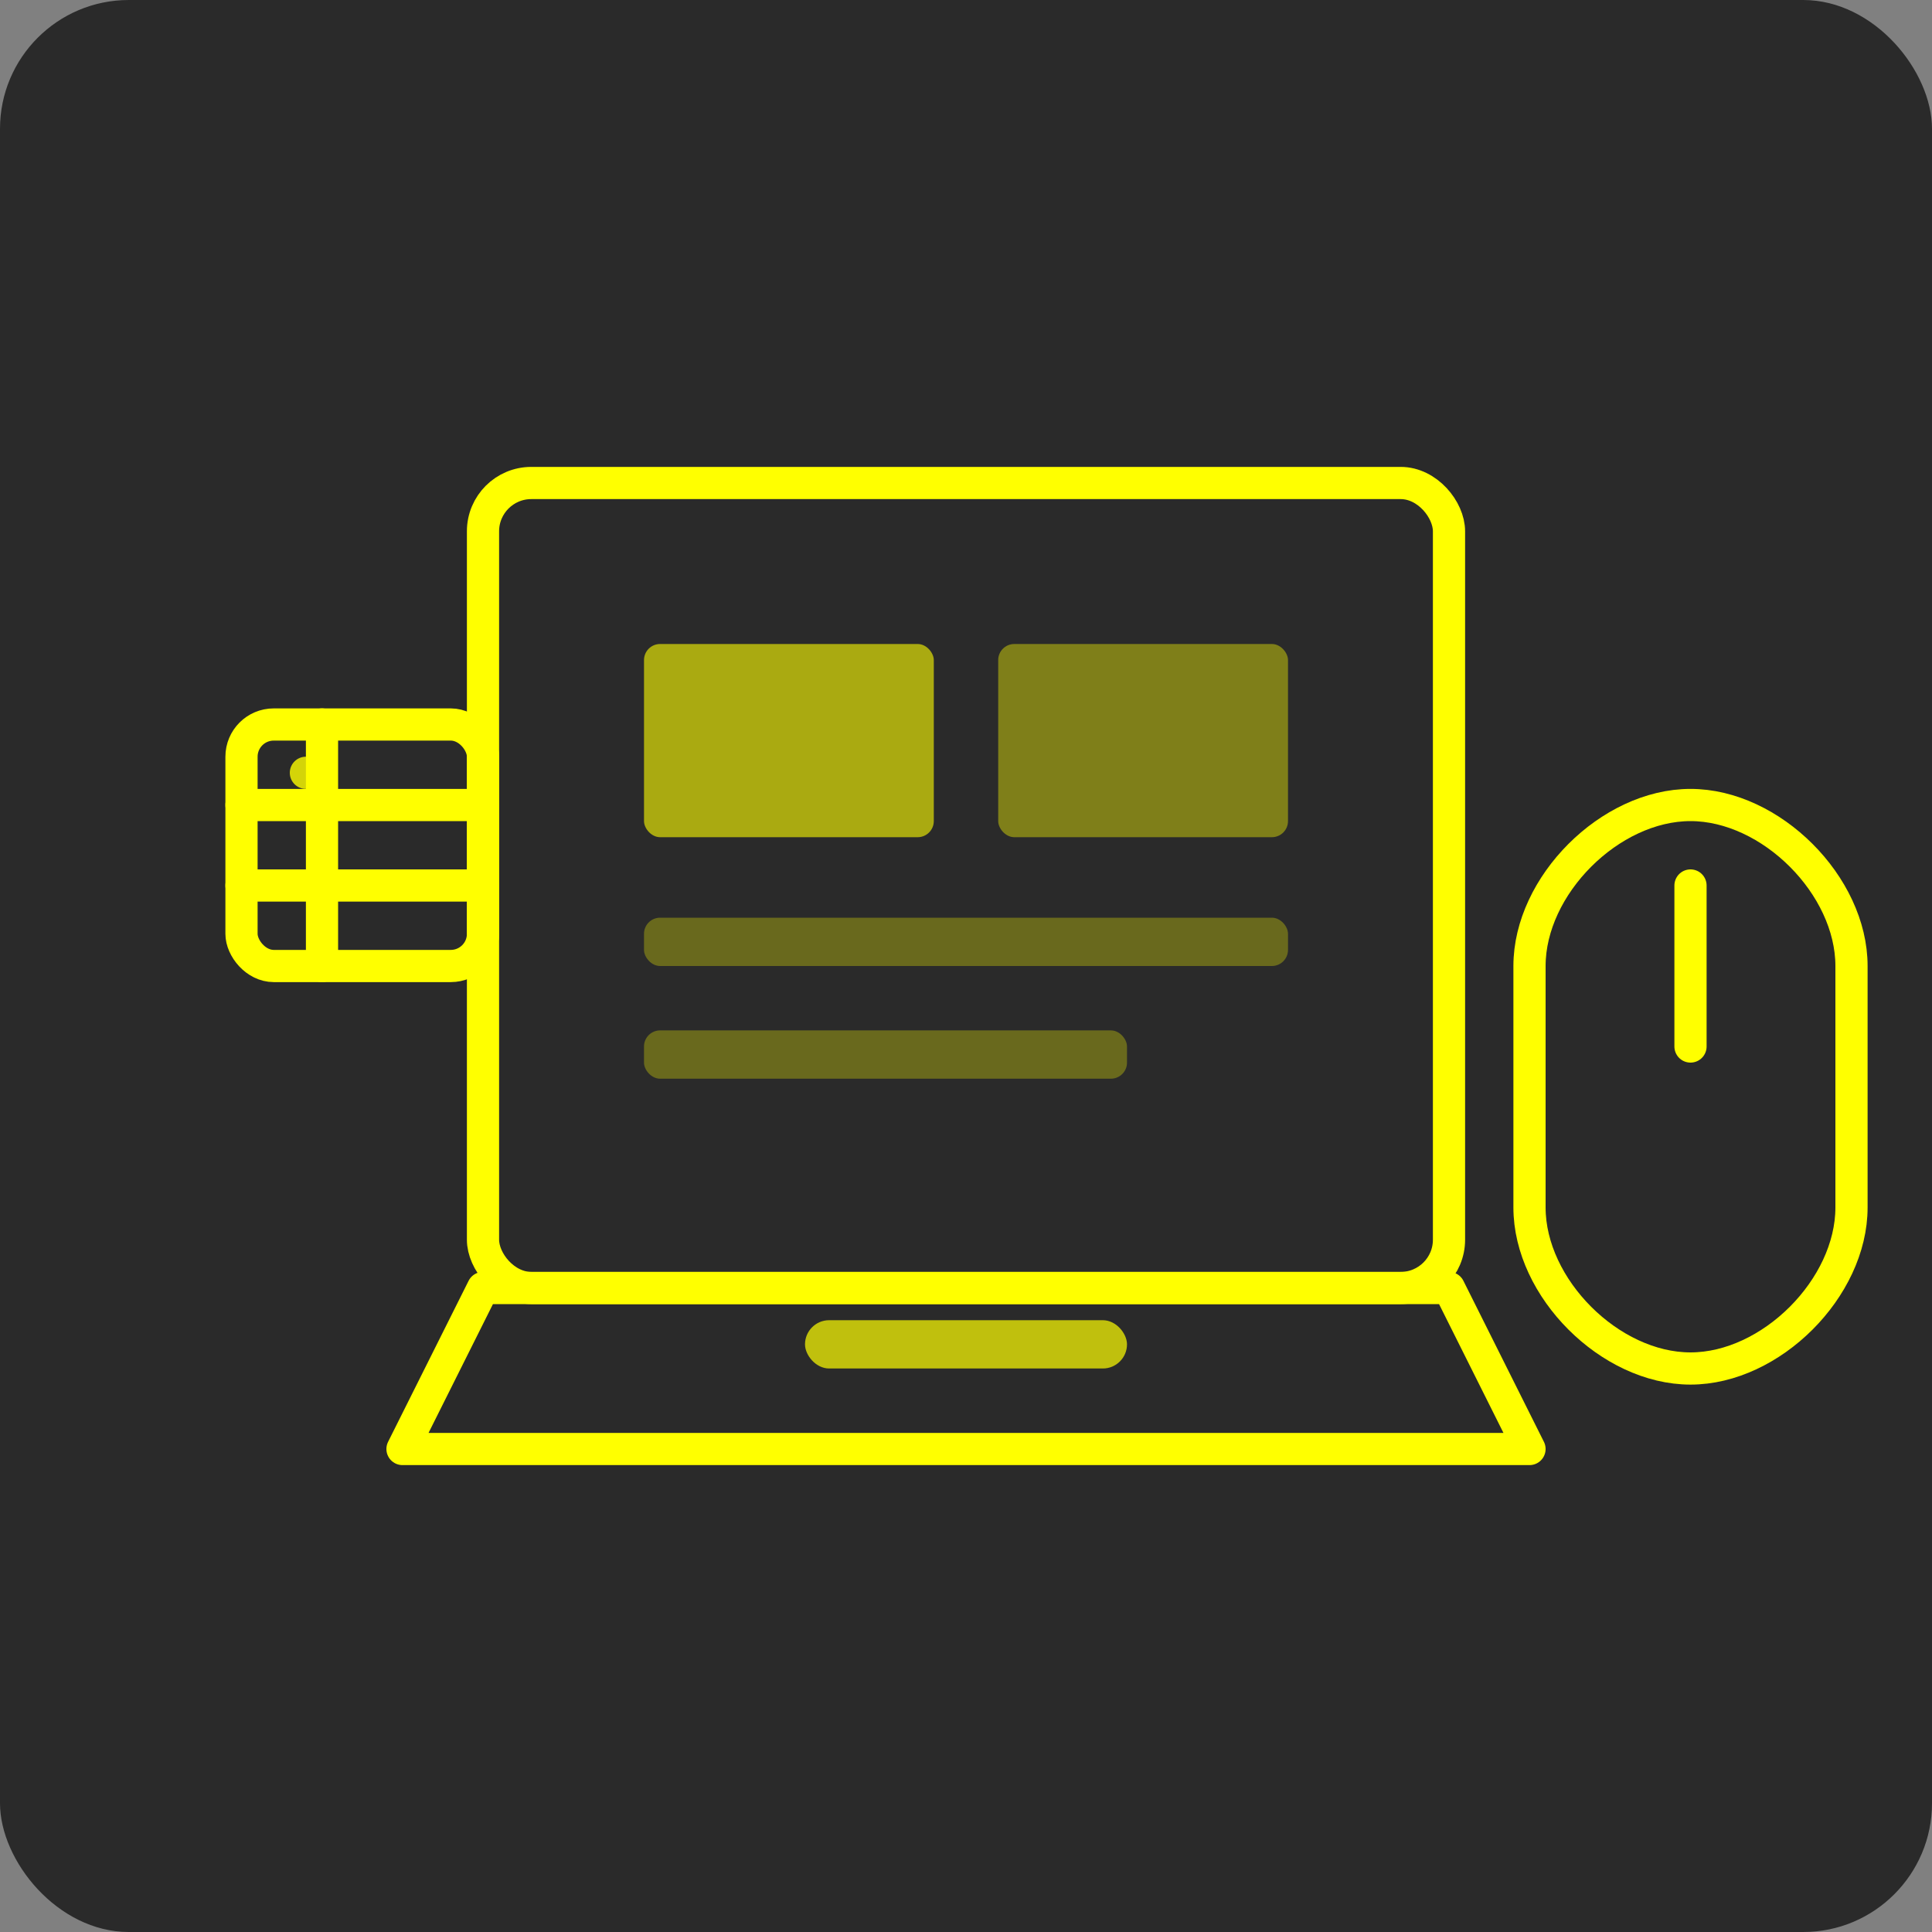
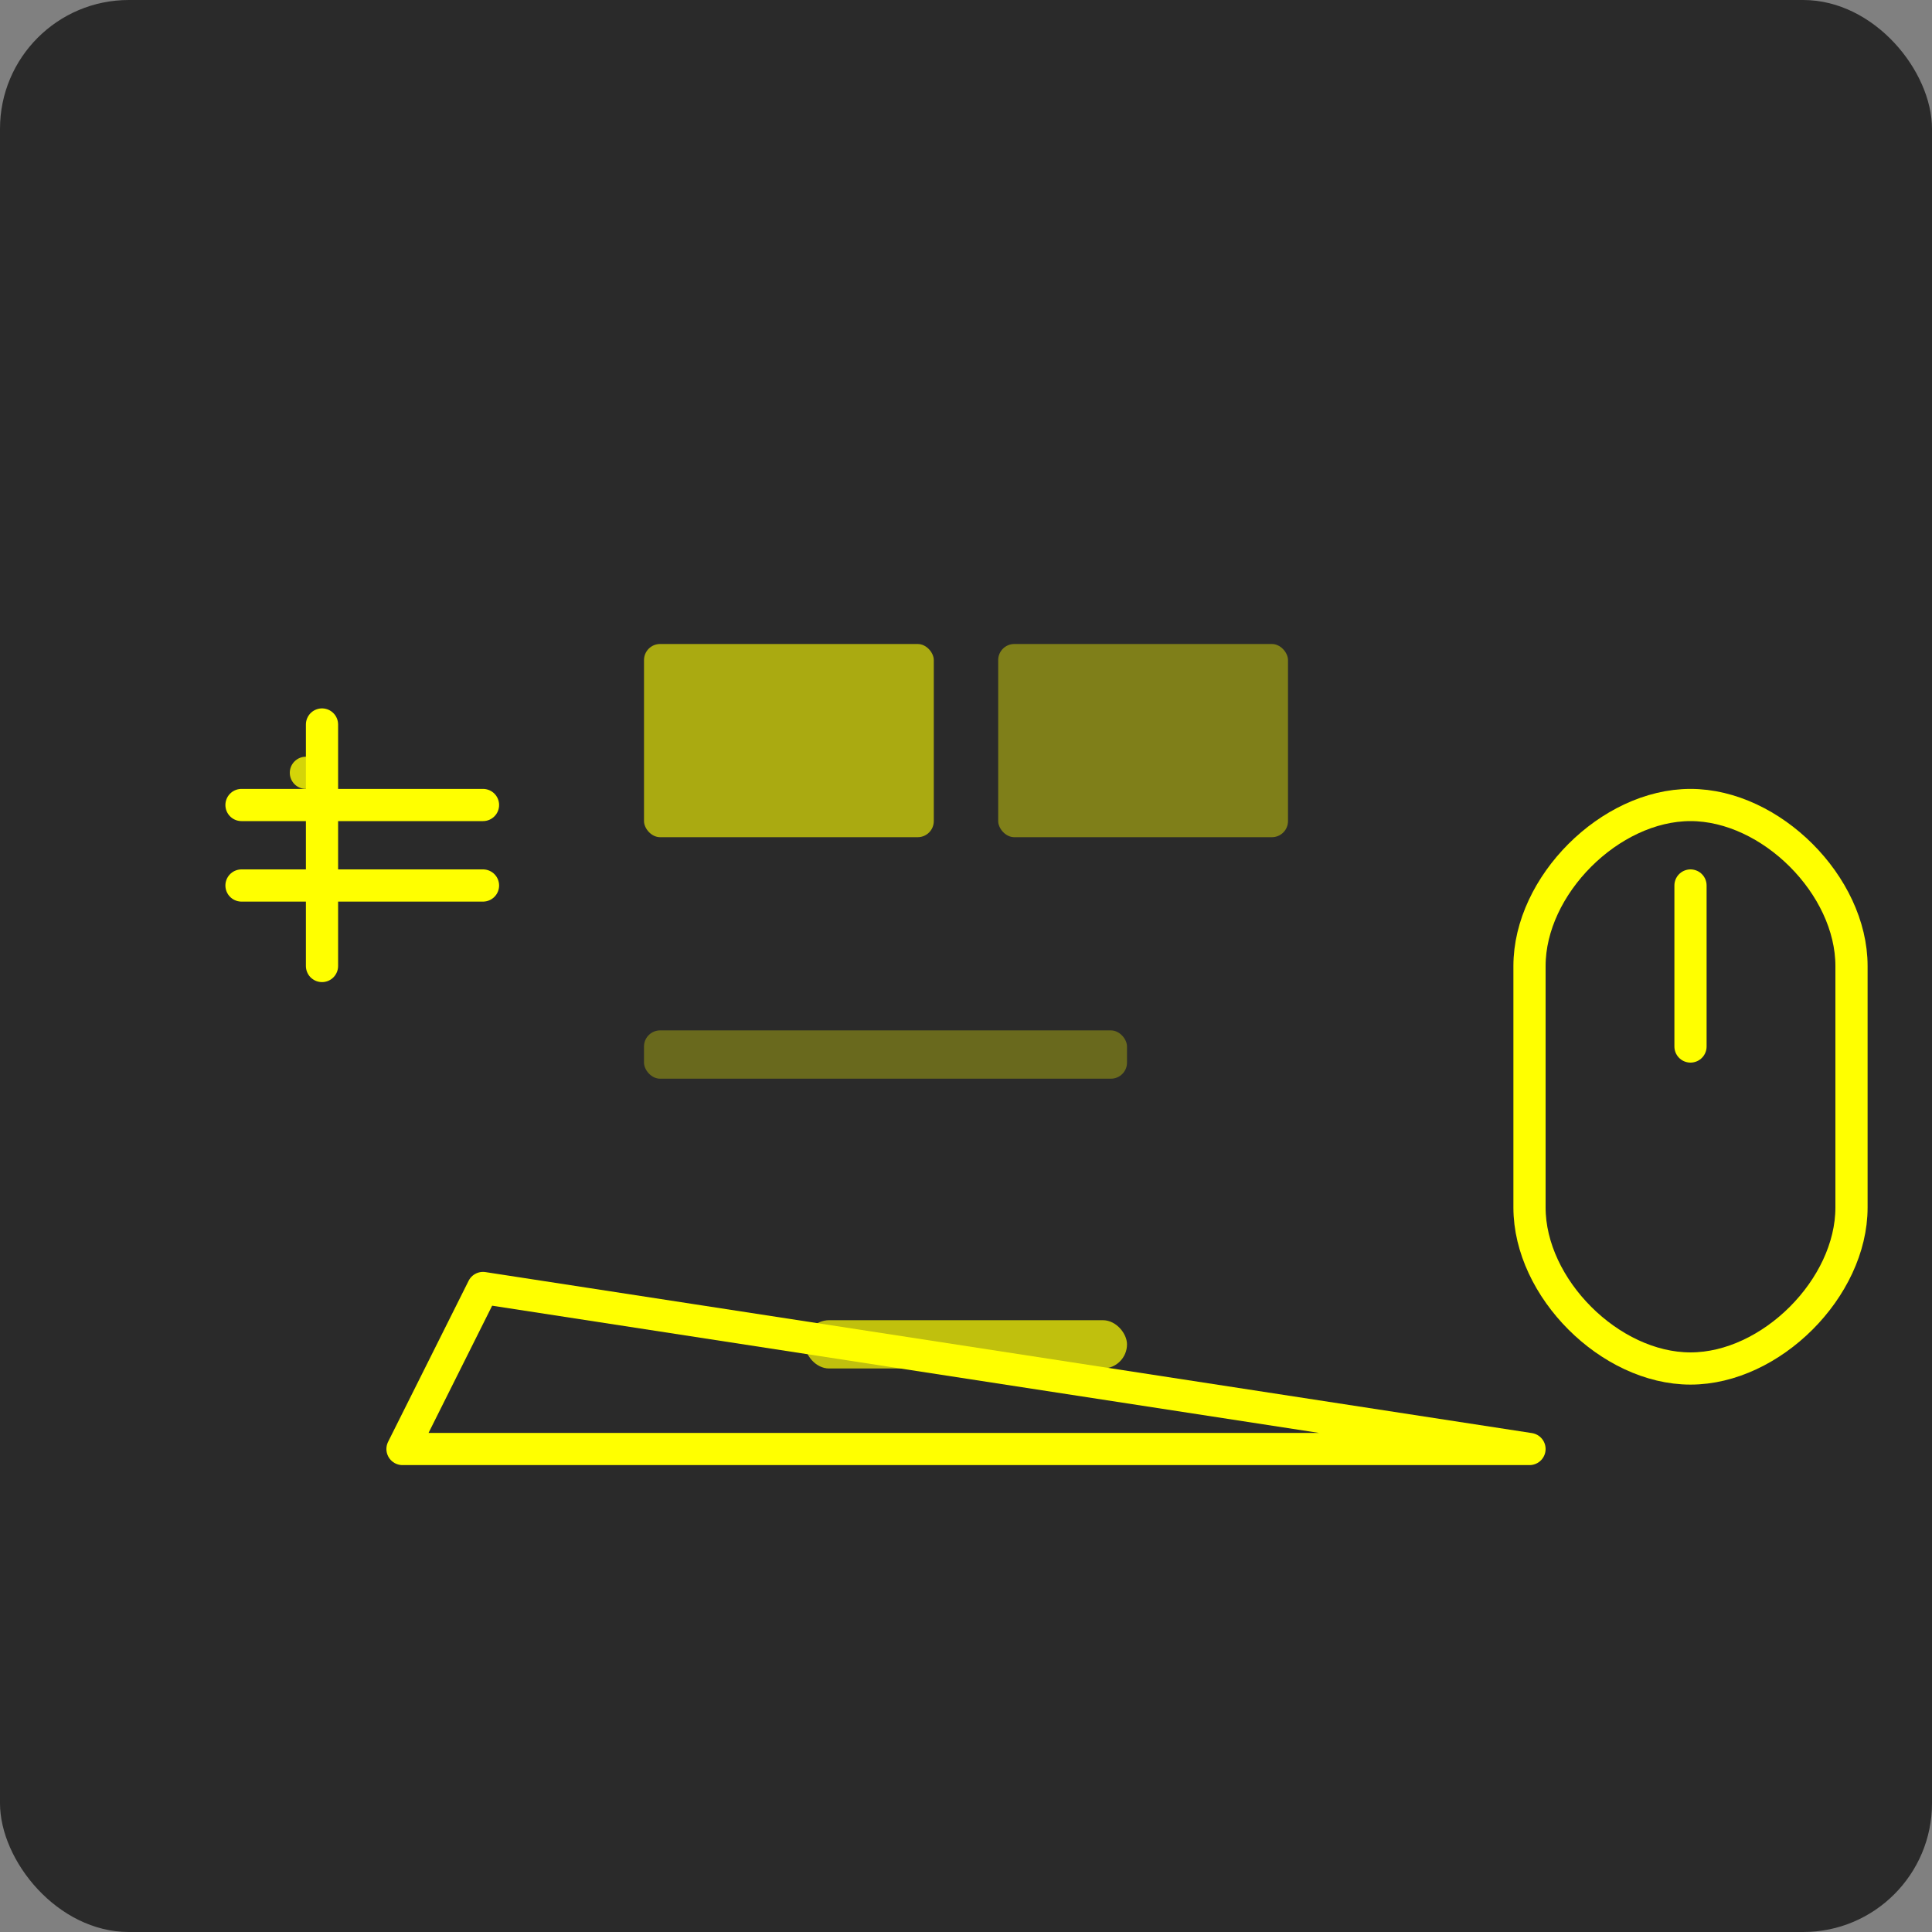
<svg xmlns="http://www.w3.org/2000/svg" width="120" height="120" viewBox="0 0 120 120">
  <rect x="0" y="0" width="120" height="120" fill="#808080" stroke="none" />
  <style>
    .primary { fill: #ffff00; }
    .outline { fill: none; stroke: #ffff00; stroke-width: 2; stroke-linecap: round; stroke-linejoin: round; }
    .background { fill: #2a2a2a; }
  </style>
  <rect width="120" height="120" rx="8" class="background" />
  <g transform="translate(20, 20)">
-     <path d="M10,60 L70,60 L75,70 L5,70 Z" class="outline" />
-     <rect x="10" y="10" width="60" height="50" rx="3" class="outline" />
+     <path d="M10,60 L75,70 L5,70 Z" class="outline" />
    <rect x="15" y="15" width="50" height="40" class="background" />
    <rect x="20" y="20" width="18" height="12" rx="1" class="primary" opacity="0.6" />
    <rect x="42" y="20" width="18" height="12" rx="1" class="primary" opacity="0.4" />
-     <rect x="20" y="37" width="40" height="3" rx="1" class="primary" opacity="0.3" />
    <rect x="20" y="44" width="30" height="3" rx="1" class="primary" opacity="0.3" />
    <rect x="30" y="62" width="20" height="3" rx="1.5" class="primary" opacity="0.7" />
    <g transform="translate(0, 0)">
-       <rect x="-5" y="25" width="15" height="15" rx="2" class="outline" />
      <line x1="0" y1="25" x2="0" y2="40" class="outline" />
      <line x1="-5" y1="30" x2="10" y2="30" class="outline" />
      <line x1="-5" y1="35" x2="10" y2="35" class="outline" />
      <circle cx="-1" cy="28" r="1" class="primary" opacity="0.8" />
    </g>
    <g transform="translate(75, 40)">
      <path d="M0,0 C0,-5 5,-10 10,-10 C15,-10 20,-5 20,0 L20,15 C20,20 15,25 10,25 C5,25 0,20 0,15 Z" class="outline" />
      <line x1="10" y1="-5" x2="10" y2="5" class="outline" />
    </g>
  </g>
</svg>